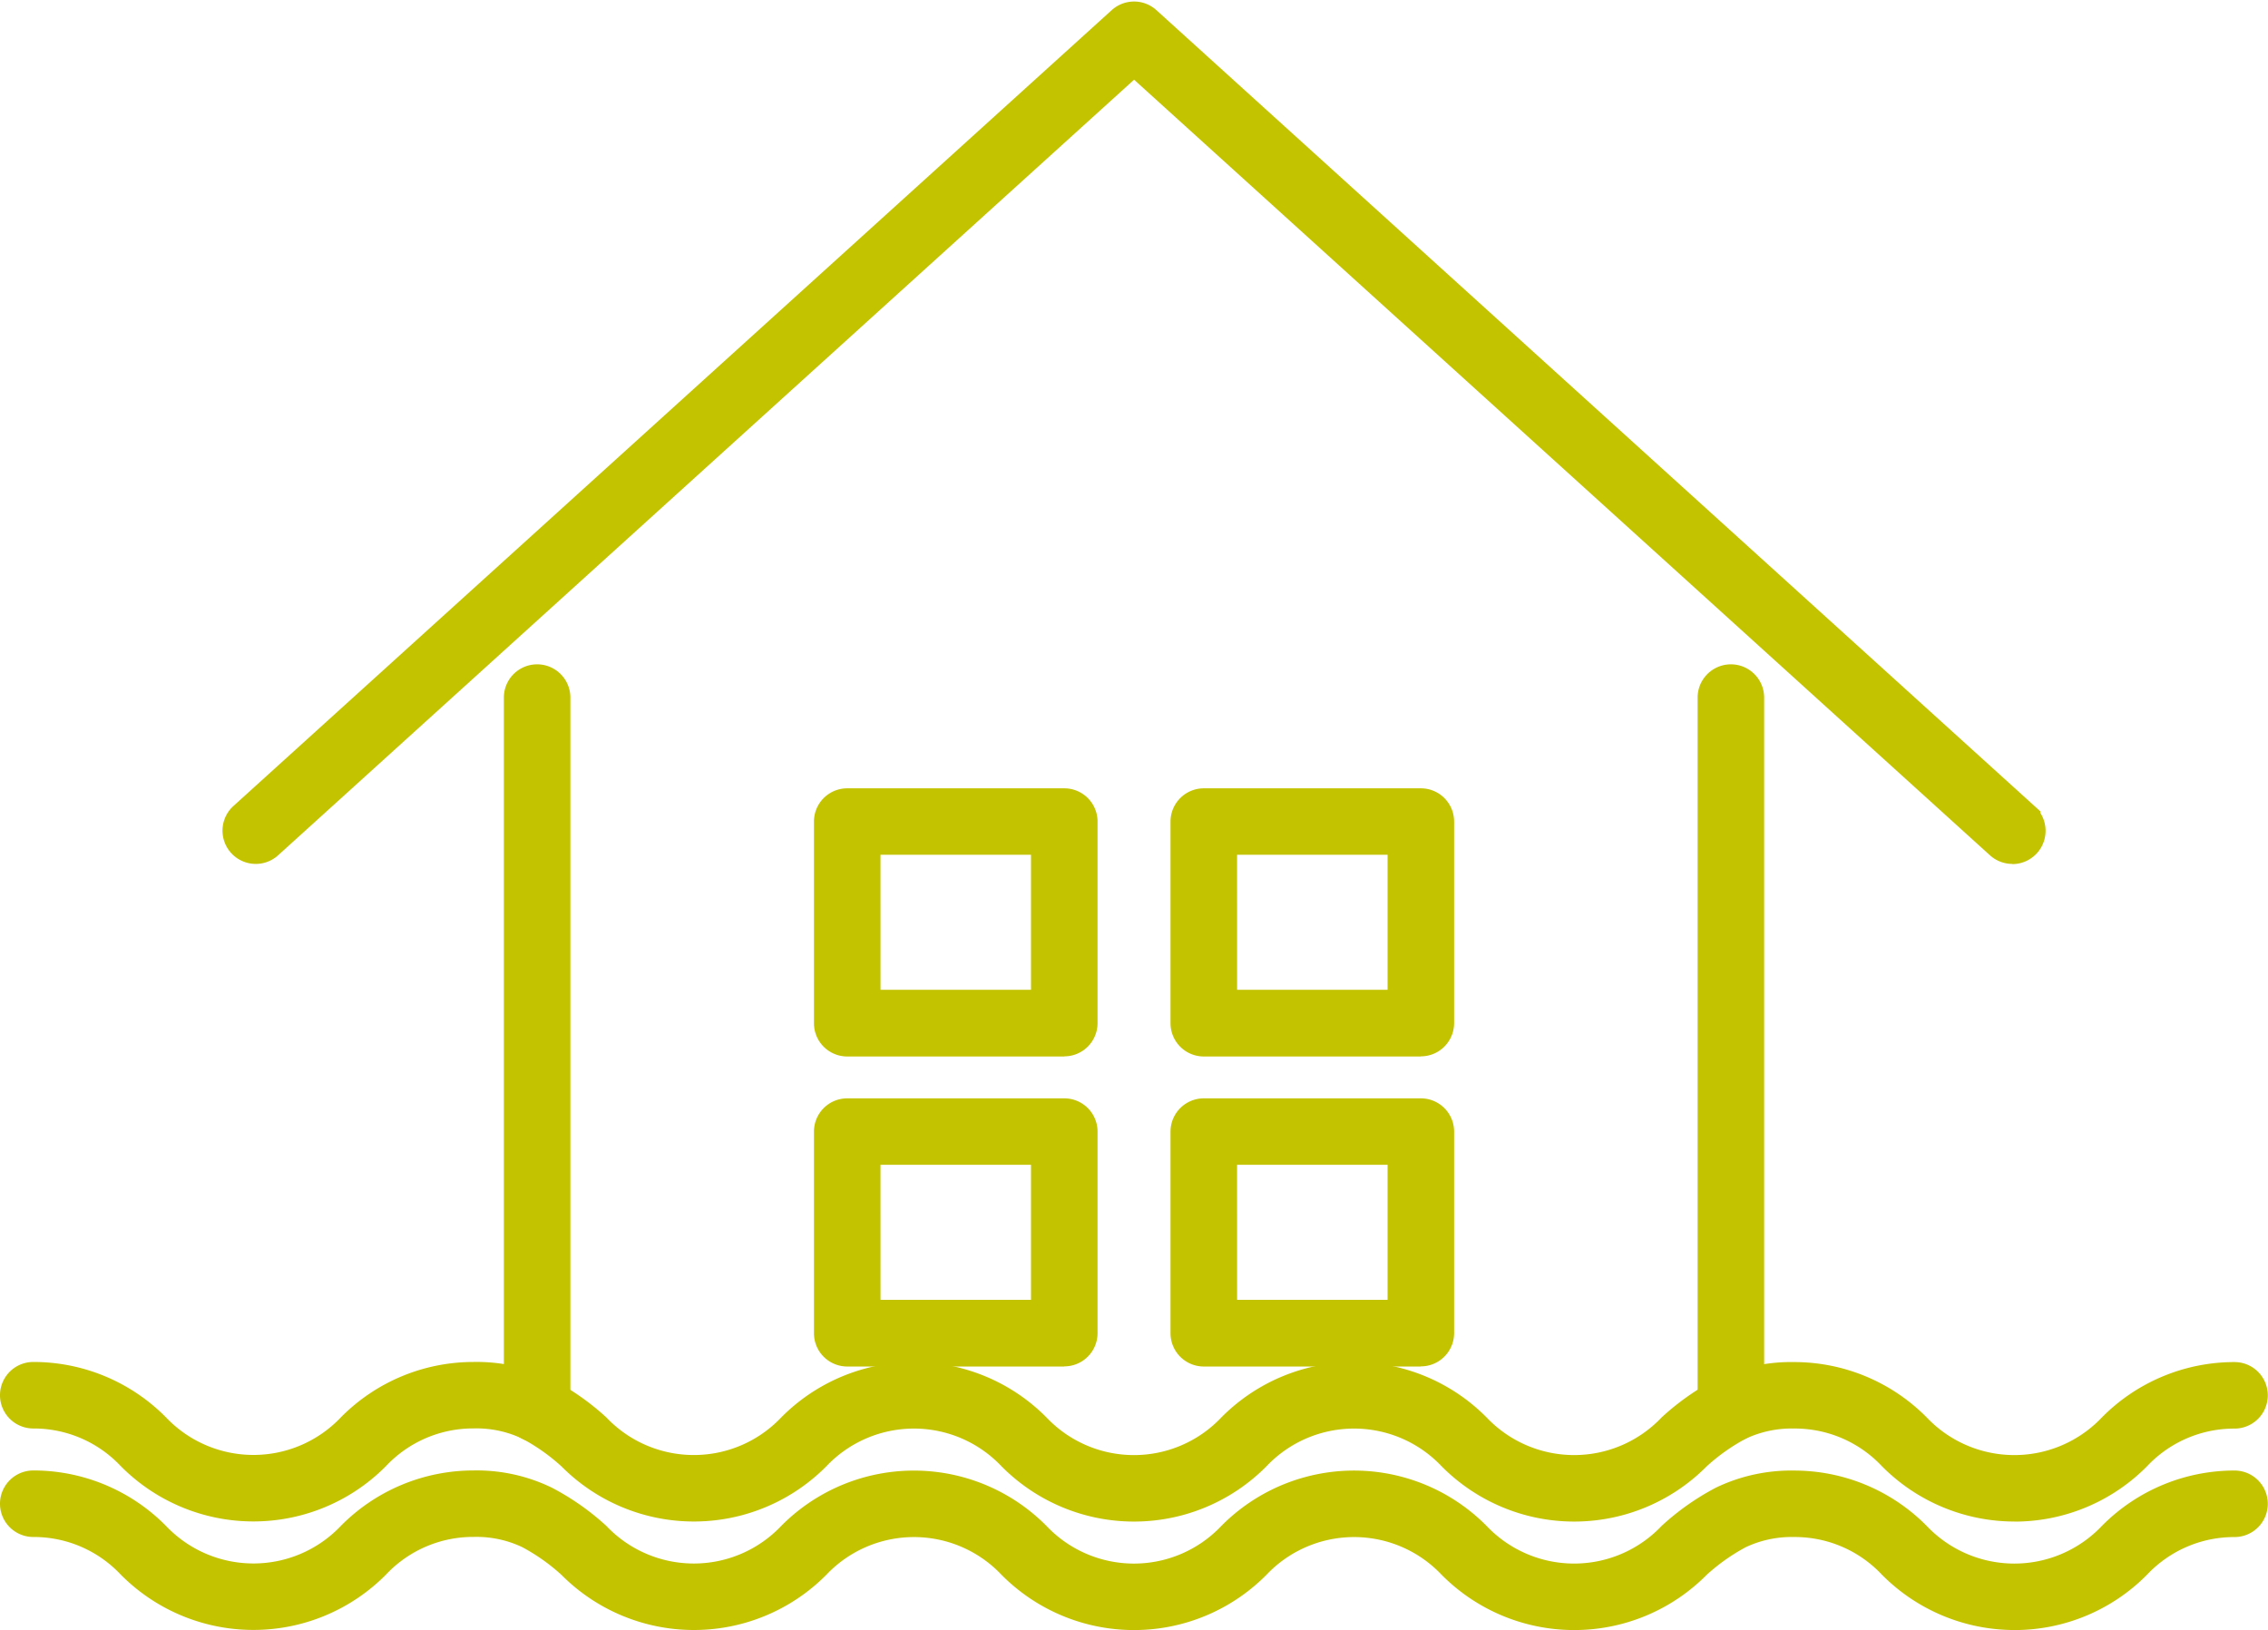
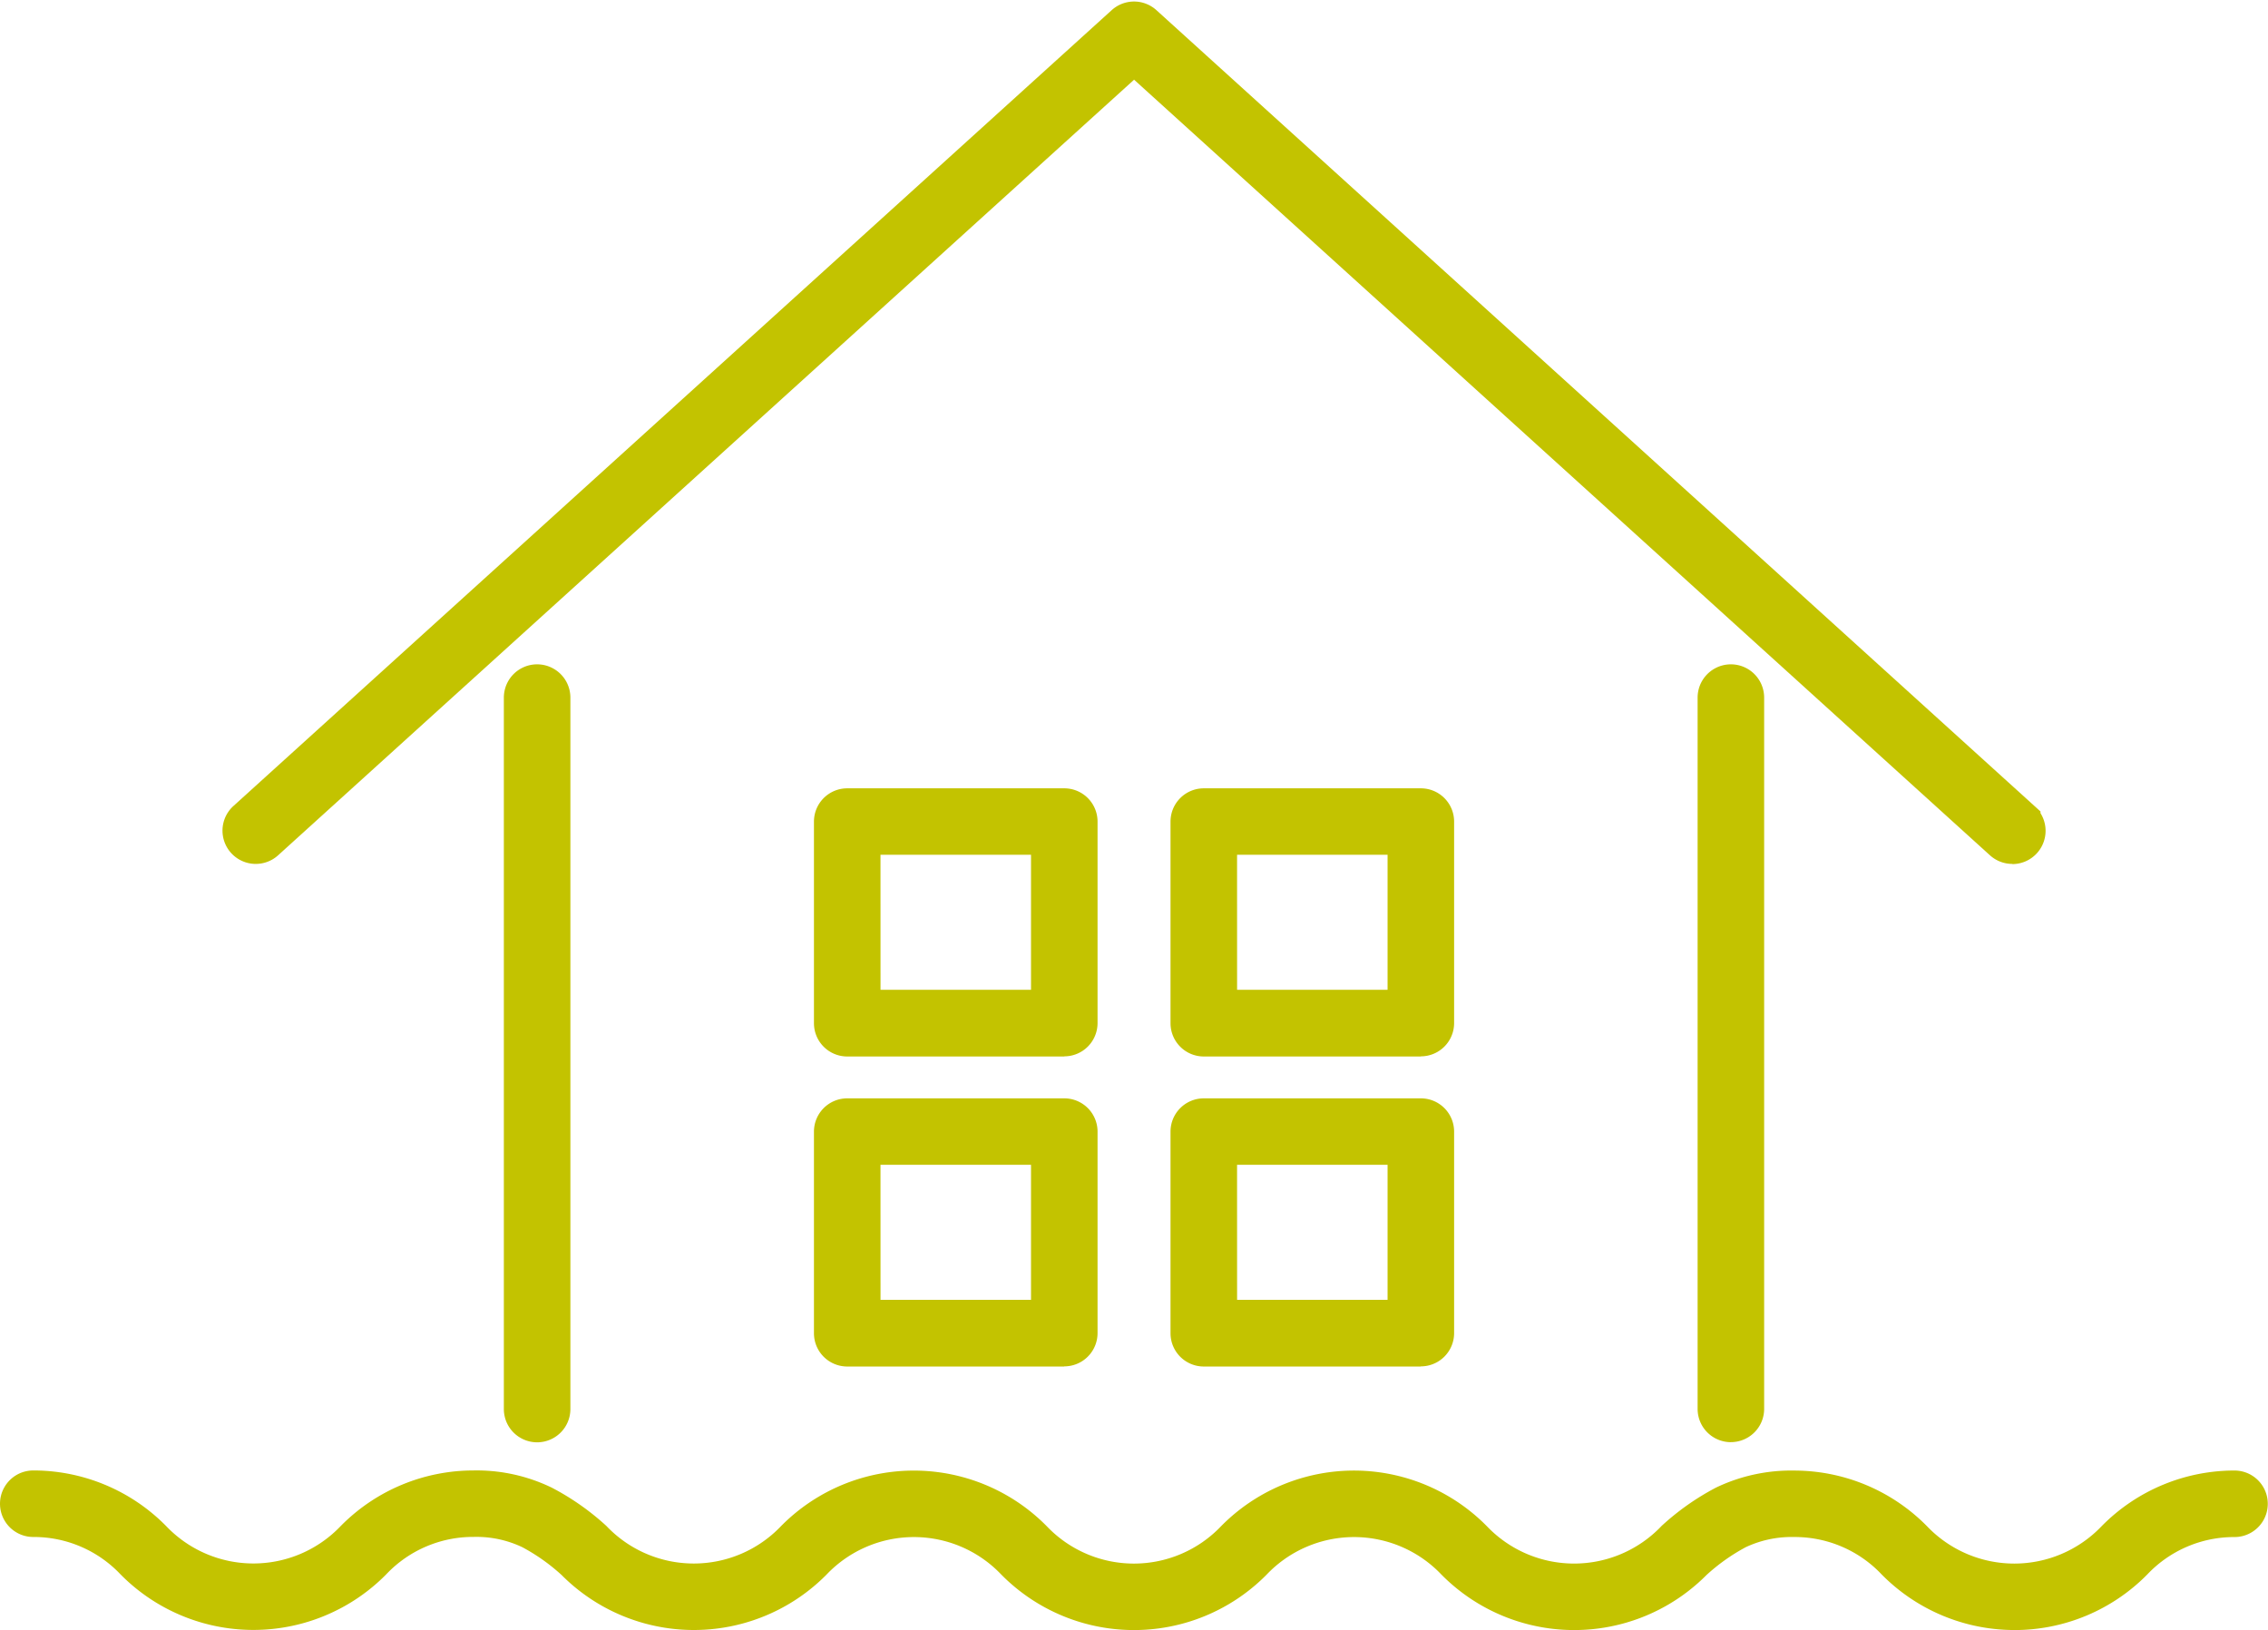
<svg xmlns="http://www.w3.org/2000/svg" width="63.811" height="45.868" viewBox="0 0 63.811 45.868">
  <g id="グループ_216020" data-name="グループ 216020" transform="translate(0.5 0.543)">
    <g id="グループ_216022" data-name="グループ 216022" transform="translate(0 -0.001)">
-       <path id="パス_265213" data-name="パス 265213" d="M56.181,91.257A4.747,4.747,0,0,1,52.8,89.845a3.859,3.859,0,0,0-2.815-1.205,3.535,3.535,0,0,0-1.592.339,5.935,5.935,0,0,0-1.225.868,4.749,4.749,0,0,1-6.756,0,3.89,3.89,0,0,0-5.631,0,4.744,4.744,0,0,1-6.752,0,3.89,3.89,0,0,0-5.631,0,4.748,4.748,0,0,1-6.752,0,5.946,5.946,0,0,0-1.223-.866,3.5,3.5,0,0,0-1.6-.344,3.859,3.859,0,0,0-2.816,1.206,4.749,4.749,0,0,1-6.757,0A3.859,3.859,0,0,0,.436,88.639a.436.436,0,0,1,0-.872,4.74,4.74,0,0,1,3.379,1.411,3.89,3.89,0,0,0,5.63,0,4.74,4.74,0,0,1,3.379-1.411,4.333,4.333,0,0,1,1.983.434,6.691,6.691,0,0,1,1.4.981,3.889,3.889,0,0,0,5.626,0,4.749,4.749,0,0,1,6.757,0,3.885,3.885,0,0,0,5.626,0,4.749,4.749,0,0,1,6.757,0,3.891,3.891,0,0,0,5.63,0,6.676,6.676,0,0,1,1.4-.985,4.383,4.383,0,0,1,1.974-.427,4.742,4.742,0,0,1,3.378,1.411,3.895,3.895,0,0,0,5.636,0,4.738,4.738,0,0,1,3.378-1.411.436.436,0,0,1,0,.872,3.858,3.858,0,0,0-2.815,1.206,4.74,4.74,0,0,1-3.379,1.411" transform="translate(0 -49.484)" fill="#c3c300" stroke="#c3c300" stroke-width="1" />
      <path id="パス_265214" data-name="パス 265214" d="M56.181,98.257A4.747,4.747,0,0,1,52.8,96.845a3.859,3.859,0,0,0-2.815-1.205,3.535,3.535,0,0,0-1.592.339,5.935,5.935,0,0,0-1.225.868,4.749,4.749,0,0,1-6.756,0,3.89,3.89,0,0,0-5.631,0,4.744,4.744,0,0,1-6.752,0,3.89,3.89,0,0,0-5.631,0,4.748,4.748,0,0,1-6.752,0,5.946,5.946,0,0,0-1.223-.866,3.5,3.5,0,0,0-1.6-.344,3.859,3.859,0,0,0-2.816,1.206,4.749,4.749,0,0,1-6.757,0A3.859,3.859,0,0,0,.436,95.639a.436.436,0,1,1,0-.872,4.74,4.74,0,0,1,3.379,1.412,3.89,3.89,0,0,0,5.63,0,4.74,4.74,0,0,1,3.379-1.412,4.334,4.334,0,0,1,1.983.434,6.691,6.691,0,0,1,1.4.981,3.889,3.889,0,0,0,5.626,0,4.749,4.749,0,0,1,6.757,0,3.885,3.885,0,0,0,5.626,0,4.748,4.748,0,0,1,6.757,0,3.891,3.891,0,0,0,5.63,0,6.675,6.675,0,0,1,1.4-.985,4.383,4.383,0,0,1,1.974-.427,4.742,4.742,0,0,1,3.378,1.411,3.895,3.895,0,0,0,5.636,0,4.738,4.738,0,0,1,3.378-1.412.436.436,0,0,1,0,.872,3.858,3.858,0,0,0-2.815,1.206,4.74,4.74,0,0,1-3.379,1.411" transform="translate(0 -53.431)" fill="#c3c300" stroke="#c3c300" stroke-width="1" />
      <path id="パス_265215" data-name="パス 265215" d="M109.936,63.652a.436.436,0,0,1-.436-.436V43.2a.436.436,0,1,1,.872,0V63.215a.436.436,0,0,1-.436.436" transform="translate(-61.737 -24.112)" fill="#c3c300" stroke="#c3c300" stroke-width="1" />
      <path id="パス_265216" data-name="パス 265216" d="M32.936,63.656a.436.436,0,0,1-.436-.436V43.2a.436.436,0,1,1,.872,0V63.22a.436.436,0,0,1-.436.436" transform="translate(-18.324 -24.112)" fill="#c3c300" stroke="#c3c300" stroke-width="1" />
      <path id="パス_265217" data-name="パス 265217" d="M64.209,23.267a.436.436,0,0,1-.293-.113L39.5,1.025,15.081,23.154a.436.436,0,0,1-.586-.646L39.206.113a.436.436,0,0,1,.586,0l24.71,22.4a.436.436,0,0,1-.293.759" transform="translate(-8.092 0.001)" fill="#c3c300" stroke="#c3c300" stroke-width="1" />
      <path id="パス_265218" data-name="パス 265218" d="M59.046,57.31H52.939a.436.436,0,0,1-.436-.436V51.2a.436.436,0,0,1,.436-.436h6.107a.436.436,0,0,1,.436.436v5.67a.436.436,0,0,1-.436.436m-5.67-.872H58.61v-4.8H53.375Z" transform="translate(-29.602 -28.623)" fill="#c3c300" stroke="#c3c300" stroke-width="1" />
      <path id="パス_265219" data-name="パス 265219" d="M82.046,57.31H75.939a.436.436,0,0,1-.436-.436V51.2a.436.436,0,0,1,.436-.436h6.107a.436.436,0,0,1,.436.436v5.67a.436.436,0,0,1-.436.436m-5.67-.872H81.61v-4.8H76.375Z" transform="translate(-42.57 -28.623)" fill="#c3c300" stroke="#c3c300" stroke-width="1" />
      <path id="パス_265220" data-name="パス 265220" d="M59.046,77.31H52.939a.436.436,0,0,1-.436-.436V71.2a.436.436,0,0,1,.436-.436h6.107a.436.436,0,0,1,.436.436v5.67a.436.436,0,0,1-.436.436m-5.67-.872H58.61v-4.8H53.375Z" transform="translate(-29.602 -39.899)" fill="#c3c300" stroke="#c3c300" stroke-width="1" />
      <path id="パス_265221" data-name="パス 265221" d="M82.046,77.31H75.939a.436.436,0,0,1-.436-.436V71.2a.436.436,0,0,1,.436-.436h6.107a.436.436,0,0,1,.436.436v5.67a.436.436,0,0,1-.436.436m-5.67-.872H81.61v-4.8H76.375Z" transform="translate(-42.57 -39.899)" fill="#c3c300" stroke="#c3c300" stroke-width="1" />
    </g>
  </g>
</svg>